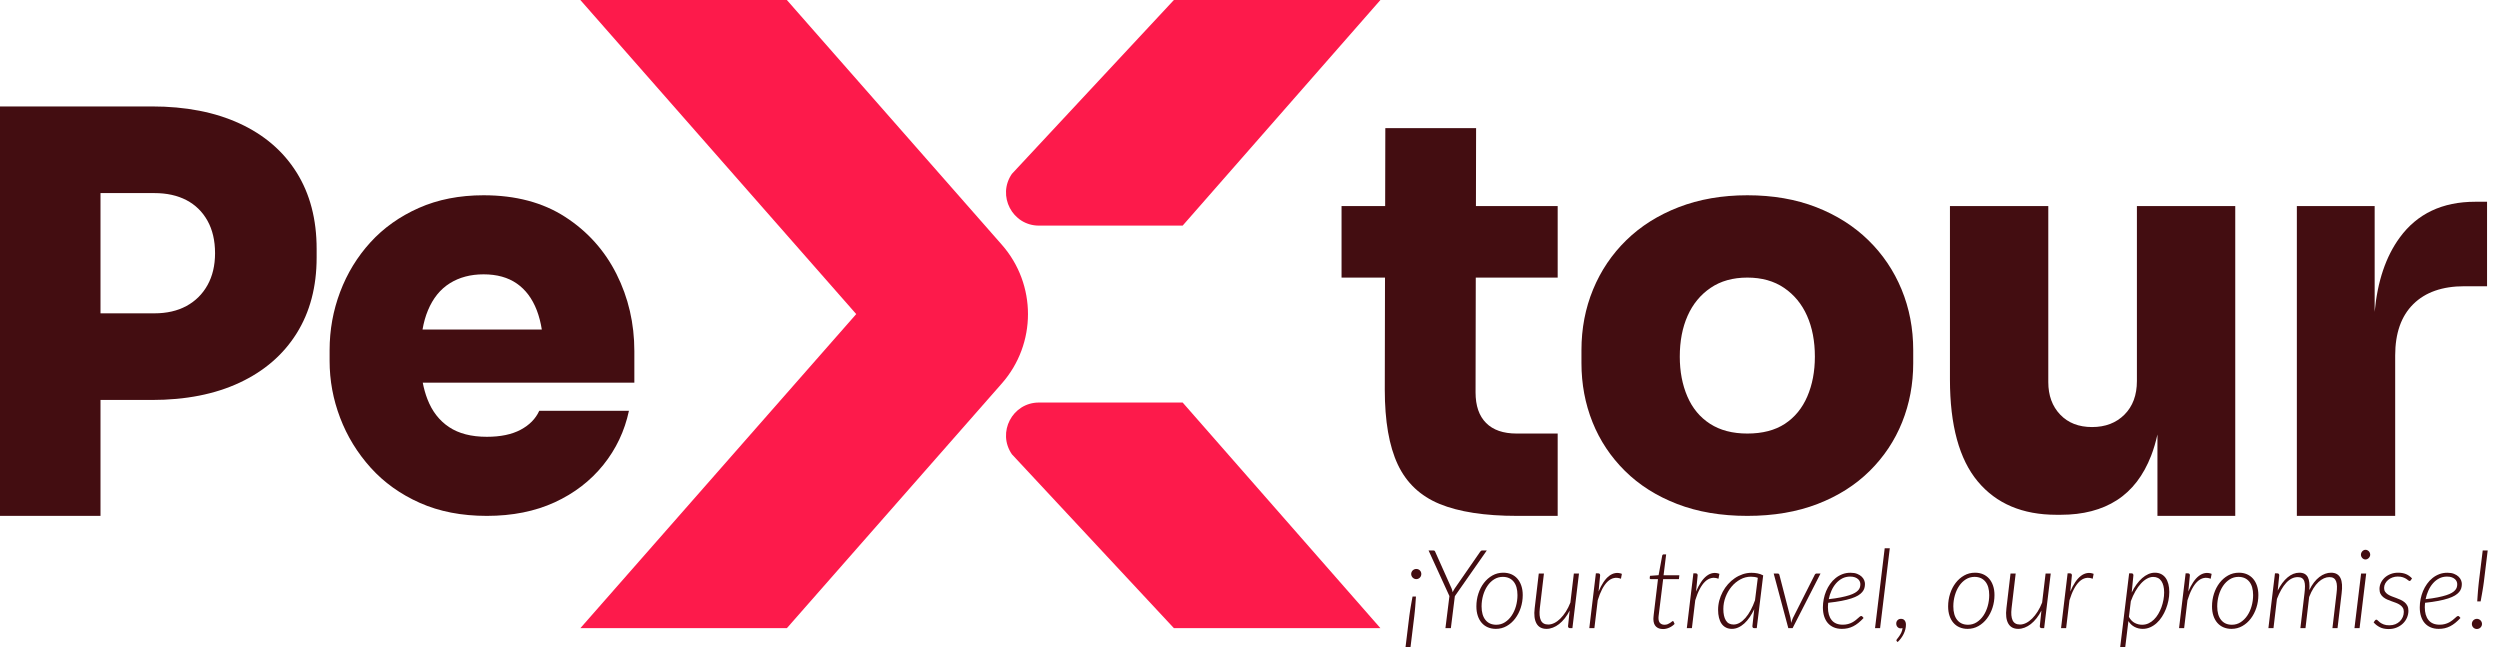
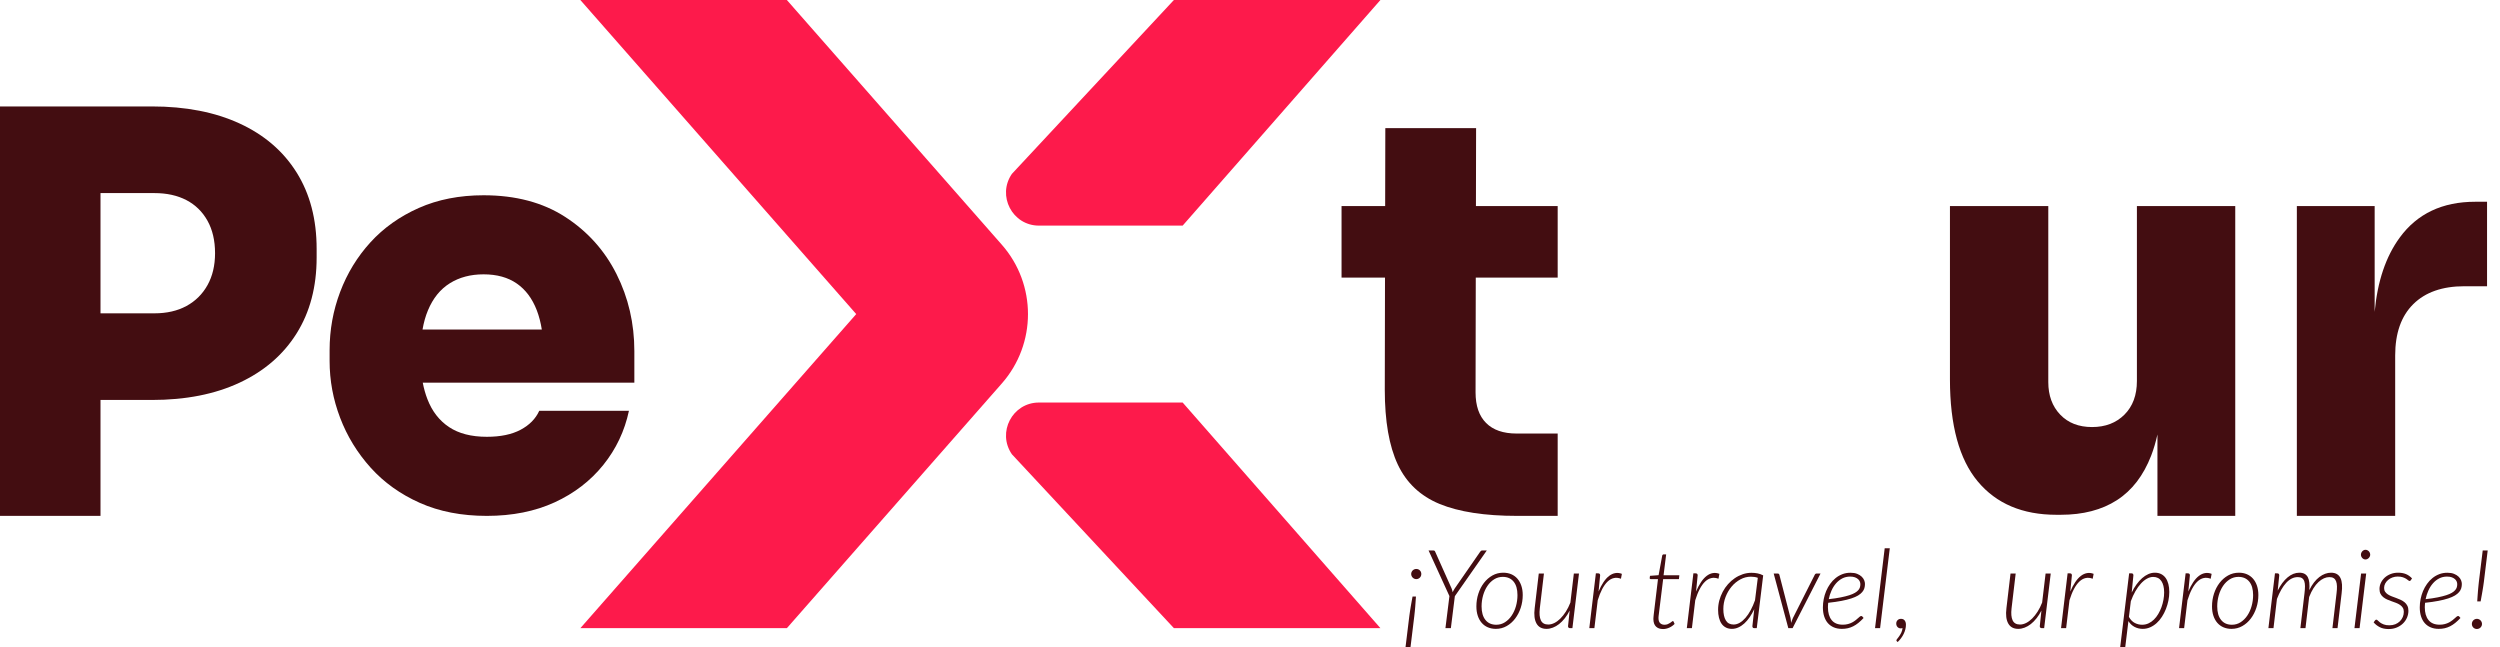
<svg xmlns="http://www.w3.org/2000/svg" width="139" height="36" viewBox="0 0 139 36" fill="none">
  <path d="M43.75 0.001H32.268L47.606 17.463L32.268 34.926H43.75L55.706 21.315C57.639 19.113 57.639 15.814 55.706 13.612L43.75 0.001Z" fill="#FD1A4B" />
  <path d="M65.756 12.544L76.751 -0H65.269L56.262 9.667C55.422 10.883 56.29 12.544 57.765 12.544H65.756Z" fill="#FD1A4B" />
  <path d="M65.756 22.381L76.751 34.925H65.269L56.262 25.258C55.422 24.042 56.29 22.381 57.765 22.381H65.756Z" fill="#FD1A4B" />
-   <path d="M11.536 15.855C11.255 16.357 10.865 16.743 10.365 17.014C9.864 17.285 9.273 17.421 8.592 17.421H5.588V10.736H8.592C9.273 10.736 9.864 10.867 10.365 11.127C10.865 11.389 11.255 11.77 11.536 12.272C11.816 12.774 11.957 13.376 11.957 14.078C11.957 14.761 11.816 15.353 11.536 15.855ZM13.324 6.867C11.952 6.234 10.324 5.918 8.442 5.918H5.588H4.987H0V28.683H5.588V22.238H8.442C10.324 22.238 11.952 21.918 13.324 21.275C14.695 20.633 15.752 19.72 16.493 18.535C17.234 17.351 17.605 15.945 17.605 14.319V13.837C17.605 12.192 17.234 10.777 16.493 9.592C15.752 8.408 14.695 7.499 13.324 6.867Z" fill="#430D11" />
+   <path d="M11.536 15.855C11.255 16.357 10.865 16.743 10.365 17.014C9.864 17.285 9.273 17.421 8.592 17.421H5.588V10.736H8.592C9.273 10.736 9.864 10.867 10.365 11.127C10.865 11.389 11.255 11.77 11.536 12.272C11.816 12.774 11.957 13.376 11.957 14.078C11.957 14.761 11.816 15.353 11.536 15.855M13.324 6.867C11.952 6.234 10.324 5.918 8.442 5.918H5.588H4.987H0V28.683H5.588V22.238H8.442C10.324 22.238 11.952 21.918 13.324 21.275C14.695 20.633 15.752 19.72 16.493 18.535C17.234 17.351 17.605 15.945 17.605 14.319V13.837C17.605 12.192 17.234 10.777 16.493 9.592C15.752 8.408 14.695 7.499 13.324 6.867Z" fill="#430D11" />
  <path d="M25.01 15.75C25.541 15.418 26.167 15.253 26.888 15.253C27.629 15.253 28.244 15.424 28.735 15.765C29.226 16.106 29.596 16.603 29.847 17.255C29.97 17.576 30.063 17.933 30.125 18.324H23.492C23.561 17.929 23.661 17.572 23.794 17.255C24.074 16.583 24.479 16.081 25.01 15.75ZM35.27 19.528C35.27 17.983 34.939 16.553 34.278 15.238C33.617 13.923 32.666 12.864 31.424 12.061C30.182 11.258 28.67 10.857 26.888 10.857C25.546 10.857 24.344 11.093 23.283 11.564C22.221 12.036 21.325 12.674 20.594 13.476C19.863 14.279 19.302 15.198 18.912 16.231C18.521 17.265 18.326 18.344 18.326 19.468V20.071C18.326 21.154 18.521 22.208 18.912 23.232C19.302 24.256 19.868 25.18 20.609 26.003C21.35 26.826 22.261 27.478 23.343 27.96C24.424 28.442 25.666 28.683 27.068 28.683C28.49 28.683 29.747 28.431 30.838 27.93C31.93 27.428 32.831 26.735 33.542 25.852C34.253 24.969 34.729 23.965 34.969 22.841H29.982C29.782 23.283 29.436 23.634 28.946 23.895C28.455 24.156 27.829 24.286 27.068 24.286C26.207 24.286 25.506 24.105 24.965 23.744C24.424 23.383 24.023 22.866 23.764 22.193C23.654 21.91 23.568 21.603 23.505 21.275H35.27V19.528Z" fill="#430D11" />
  <path d="M82.071 7.123H77.024L77.015 11.459H74.59V15.434H77.006L76.994 21.666C76.994 23.413 77.234 24.798 77.715 25.822C78.195 26.846 78.972 27.579 80.043 28.02C81.114 28.461 82.552 28.683 84.354 28.683H86.607V24.105H84.324C83.583 24.105 83.017 23.91 82.627 23.518C82.236 23.127 82.041 22.56 82.041 21.817L82.053 15.434H86.607V11.459H82.062L82.071 7.123Z" fill="#430D11" />
-   <path d="M100.486 22.043C100.206 22.695 99.79 23.202 99.24 23.564C98.689 23.925 97.993 24.105 97.152 24.105C96.33 24.105 95.639 23.925 95.079 23.564C94.518 23.202 94.097 22.695 93.817 22.043C93.536 21.391 93.396 20.653 93.396 19.83C93.396 18.967 93.541 18.209 93.832 17.556C94.122 16.904 94.548 16.387 95.109 16.006C95.669 15.624 96.35 15.434 97.152 15.434C97.952 15.434 98.634 15.624 99.195 16.006C99.755 16.387 100.181 16.904 100.471 17.556C100.761 18.209 100.907 18.967 100.907 19.83C100.907 20.653 100.767 21.391 100.486 22.043ZM103.881 13.356C103.08 12.573 102.113 11.961 100.982 11.519C99.85 11.078 98.573 10.857 97.152 10.857C95.749 10.857 94.478 11.078 93.336 11.519C92.195 11.961 91.223 12.573 90.422 13.356C89.621 14.139 89.005 15.052 88.575 16.096C88.144 17.14 87.929 18.264 87.929 19.468V20.191C87.929 21.356 88.134 22.449 88.544 23.473C88.955 24.497 89.556 25.4 90.347 26.183C91.138 26.966 92.105 27.579 93.246 28.02C94.388 28.462 95.689 28.683 97.152 28.683C98.613 28.683 99.915 28.462 101.057 28.02C102.199 27.579 103.165 26.966 103.956 26.183C104.747 25.4 105.348 24.497 105.759 23.473C106.169 22.449 106.375 21.356 106.375 20.191V19.468C106.375 18.264 106.159 17.14 105.729 16.096C105.298 15.052 104.682 14.139 103.881 13.356Z" fill="#430D11" />
  <path d="M118.812 21.185C118.812 21.968 118.582 22.59 118.121 23.052C117.66 23.514 117.059 23.744 116.319 23.744C115.577 23.744 114.986 23.514 114.546 23.052C114.105 22.59 113.885 21.988 113.885 21.245V11.459H108.417V21.095C108.417 23.644 108.933 25.536 109.965 26.77C110.996 28.005 112.453 28.622 114.336 28.622H114.576C115.818 28.622 116.859 28.351 117.701 27.809C118.542 27.267 119.177 26.439 119.608 25.325C119.746 24.968 119.86 24.576 119.954 24.158V28.683H124.28V11.459H118.812V21.185Z" fill="#430D11" />
  <path d="M137.619 11.218C135.796 11.218 134.399 11.88 133.428 13.205C132.652 14.263 132.187 15.643 132.031 17.341V11.459H127.705V28.683H133.172V19.769C133.172 18.525 133.508 17.571 134.179 16.909C134.85 16.246 135.796 15.915 137.018 15.915H138.28V11.218H137.619Z" fill="#430D11" />
  <path d="M80.89 33.146L80.668 34.926H80.366L80.588 33.143L79.428 30.606H79.696C79.749 30.606 79.783 30.631 79.799 30.682L80.71 32.721C80.722 32.756 80.733 32.79 80.744 32.824C80.754 32.857 80.762 32.891 80.768 32.926C80.784 32.891 80.802 32.857 80.82 32.824C80.838 32.79 80.858 32.756 80.881 32.721L82.294 30.682C82.308 30.66 82.325 30.641 82.343 30.627C82.361 30.613 82.385 30.606 82.413 30.606H82.666L80.89 33.146Z" fill="#430D11" />
  <path d="M83.193 34.736C83.369 34.736 83.53 34.69 83.675 34.597C83.821 34.504 83.945 34.381 84.048 34.227C84.152 34.074 84.232 33.898 84.288 33.699C84.344 33.501 84.371 33.297 84.371 33.087C84.371 32.762 84.299 32.511 84.155 32.336C84.011 32.161 83.811 32.074 83.555 32.074C83.378 32.074 83.217 32.12 83.072 32.211C82.927 32.303 82.803 32.424 82.701 32.576C82.598 32.728 82.519 32.902 82.462 33.099C82.405 33.297 82.376 33.502 82.376 33.716C82.376 34.04 82.448 34.291 82.591 34.469C82.734 34.647 82.935 34.736 83.193 34.736ZM83.168 34.965C83.006 34.965 82.858 34.936 82.725 34.879C82.592 34.823 82.478 34.74 82.384 34.632C82.29 34.524 82.216 34.394 82.165 34.24C82.113 34.086 82.087 33.912 82.087 33.716C82.087 33.47 82.123 33.234 82.197 33.008C82.27 32.782 82.373 32.583 82.506 32.41C82.639 32.237 82.797 32.099 82.979 31.996C83.162 31.893 83.363 31.842 83.582 31.842C83.745 31.842 83.892 31.87 84.026 31.927C84.159 31.984 84.273 32.067 84.367 32.174C84.461 32.282 84.534 32.413 84.586 32.567C84.638 32.72 84.664 32.893 84.664 33.084C84.664 33.331 84.627 33.566 84.553 33.792C84.479 34.019 84.375 34.218 84.243 34.392C84.112 34.566 83.954 34.706 83.771 34.809C83.589 34.913 83.388 34.965 83.168 34.965Z" fill="#430D11" />
  <path d="M87.792 31.887L87.426 34.925H87.292C87.254 34.925 87.226 34.915 87.209 34.895C87.191 34.874 87.183 34.847 87.183 34.812L87.274 33.948C87.191 34.109 87.1 34.252 87 34.379C86.901 34.505 86.795 34.611 86.685 34.698C86.574 34.784 86.459 34.851 86.341 34.896C86.222 34.942 86.104 34.965 85.986 34.965C85.726 34.965 85.54 34.865 85.428 34.664C85.317 34.464 85.283 34.182 85.328 33.82L85.556 31.887H85.843L85.614 33.82C85.58 34.111 85.599 34.334 85.672 34.49C85.745 34.646 85.882 34.724 86.083 34.724C86.195 34.724 86.308 34.695 86.423 34.638C86.538 34.581 86.649 34.499 86.756 34.392C86.864 34.285 86.966 34.157 87.061 34.008C87.156 33.858 87.241 33.69 87.314 33.502L87.506 31.887H87.792Z" fill="#430D11" />
  <path d="M88.88 32.889C88.963 32.69 89.054 32.517 89.152 32.371C89.251 32.224 89.355 32.108 89.466 32.022C89.577 31.937 89.692 31.884 89.812 31.864C89.932 31.843 90.053 31.858 90.177 31.906L90.125 32.178C89.987 32.125 89.856 32.112 89.733 32.14C89.609 32.167 89.492 32.232 89.384 32.335C89.275 32.438 89.175 32.577 89.082 32.752C88.99 32.927 88.907 33.135 88.834 33.375L88.648 34.926H88.365L88.73 31.879H88.862C88.932 31.879 88.968 31.915 88.968 31.989L88.88 32.889Z" fill="#430D11" />
  <path d="M91.928 34.416C91.928 34.404 91.929 34.388 91.93 34.37C91.931 34.352 91.933 34.324 91.936 34.288C91.939 34.251 91.944 34.204 91.95 34.146C91.956 34.088 91.965 34.014 91.977 33.924L92.184 32.199H91.785C91.765 32.199 91.749 32.193 91.737 32.181C91.724 32.169 91.72 32.152 91.724 32.129L91.74 32.016L92.218 31.98L92.419 30.893C92.423 30.874 92.432 30.858 92.446 30.844C92.46 30.83 92.478 30.823 92.498 30.823H92.638L92.495 31.983H93.372L93.348 32.199H92.471L92.26 33.915C92.25 33.998 92.242 34.067 92.235 34.12C92.228 34.173 92.222 34.216 92.219 34.249C92.216 34.283 92.214 34.308 92.213 34.324C92.212 34.34 92.212 34.353 92.212 34.361C92.212 34.493 92.243 34.589 92.305 34.648C92.366 34.707 92.446 34.736 92.544 34.736C92.611 34.736 92.67 34.726 92.722 34.705C92.774 34.683 92.819 34.66 92.857 34.634C92.896 34.609 92.927 34.586 92.952 34.564C92.976 34.543 92.995 34.532 93.007 34.532C93.027 34.532 93.042 34.542 93.052 34.562L93.107 34.691C93.026 34.776 92.927 34.845 92.812 34.897C92.696 34.949 92.58 34.975 92.465 34.975C92.298 34.975 92.167 34.929 92.073 34.837C91.979 34.746 91.93 34.605 91.928 34.416Z" fill="#430D11" />
  <path d="M94.301 32.889C94.385 32.69 94.475 32.517 94.574 32.371C94.672 32.224 94.777 32.108 94.888 32.022C94.998 31.937 95.114 31.884 95.233 31.864C95.353 31.843 95.475 31.858 95.599 31.906L95.547 32.178C95.409 32.125 95.278 32.112 95.154 32.14C95.03 32.167 94.914 32.232 94.805 32.335C94.697 32.438 94.596 32.577 94.504 32.752C94.412 32.927 94.329 33.135 94.256 33.375L94.07 34.926H93.787L94.152 31.879H94.283C94.354 31.879 94.39 31.915 94.39 31.989L94.301 32.889Z" fill="#430D11" />
  <path d="M97.734 32.126C97.673 32.103 97.61 32.087 97.545 32.078C97.48 32.069 97.414 32.064 97.347 32.064C97.144 32.064 96.95 32.114 96.766 32.214C96.581 32.314 96.418 32.447 96.278 32.614C96.138 32.781 96.026 32.972 95.943 33.188C95.86 33.404 95.818 33.627 95.818 33.86C95.818 34.132 95.864 34.344 95.957 34.496C96.049 34.648 96.193 34.724 96.388 34.724C96.504 34.724 96.617 34.691 96.729 34.626C96.841 34.561 96.948 34.469 97.05 34.351C97.153 34.233 97.249 34.091 97.338 33.925C97.427 33.76 97.508 33.576 97.579 33.374L97.734 32.126ZM97.536 33.869C97.459 34.032 97.374 34.181 97.282 34.316C97.189 34.451 97.09 34.567 96.985 34.663C96.879 34.758 96.769 34.833 96.653 34.885C96.537 34.938 96.417 34.965 96.293 34.965C96.168 34.965 96.056 34.94 95.96 34.89C95.863 34.84 95.783 34.77 95.719 34.678C95.655 34.586 95.607 34.475 95.575 34.345C95.542 34.215 95.526 34.068 95.526 33.905C95.526 33.728 95.549 33.555 95.594 33.385C95.64 33.215 95.704 33.054 95.785 32.901C95.866 32.748 95.963 32.608 96.077 32.48C96.191 32.352 96.317 32.241 96.455 32.147C96.593 32.053 96.74 31.98 96.897 31.927C97.053 31.874 97.214 31.848 97.381 31.848C97.501 31.848 97.614 31.858 97.72 31.88C97.827 31.901 97.931 31.938 98.033 31.991L97.676 34.925H97.536C97.496 34.925 97.468 34.914 97.454 34.892C97.44 34.869 97.433 34.844 97.433 34.815L97.536 33.869Z" fill="#430D11" />
  <path d="M101.222 31.887L99.668 34.925H99.43L98.617 31.887H98.84C98.868 31.887 98.89 31.895 98.905 31.91C98.92 31.925 98.93 31.942 98.934 31.96L99.552 34.357C99.56 34.404 99.567 34.45 99.572 34.496C99.577 34.542 99.582 34.588 99.586 34.635C99.6 34.588 99.615 34.542 99.632 34.498C99.648 34.453 99.667 34.406 99.689 34.357L100.899 31.96C100.909 31.938 100.923 31.92 100.941 31.907C100.96 31.894 100.981 31.887 101.005 31.887H101.222Z" fill="#430D11" />
  <path d="M102.87 32.058C102.707 32.058 102.561 32.093 102.43 32.16C102.299 32.229 102.183 32.321 102.082 32.437C101.982 32.553 101.898 32.687 101.83 32.839C101.762 32.99 101.711 33.148 101.679 33.313C101.937 33.285 102.159 33.252 102.346 33.214C102.533 33.176 102.691 33.137 102.821 33.095C102.951 33.053 103.057 33.008 103.138 32.959C103.219 32.91 103.282 32.86 103.325 32.808C103.369 32.756 103.398 32.703 103.414 32.648C103.429 32.593 103.436 32.536 103.436 32.477C103.436 32.434 103.427 32.388 103.407 32.338C103.388 32.288 103.356 32.243 103.311 32.202C103.267 32.161 103.208 32.127 103.136 32.099C103.064 32.072 102.975 32.058 102.87 32.058ZM103.616 34.36C103.517 34.466 103.42 34.557 103.325 34.634C103.231 34.71 103.135 34.773 103.039 34.821C102.942 34.87 102.842 34.906 102.739 34.93C102.635 34.953 102.525 34.965 102.407 34.965C102.238 34.965 102.089 34.937 101.958 34.881C101.827 34.825 101.716 34.745 101.627 34.643C101.538 34.54 101.47 34.415 101.423 34.267C101.376 34.12 101.353 33.954 101.353 33.771C101.353 33.618 101.368 33.465 101.399 33.31C101.429 33.156 101.474 33.007 101.534 32.864C101.594 32.722 101.668 32.588 101.757 32.464C101.845 32.34 101.946 32.232 102.06 32.141C102.173 32.049 102.299 31.977 102.437 31.924C102.575 31.871 102.725 31.845 102.885 31.845C103.033 31.845 103.159 31.865 103.261 31.907C103.364 31.949 103.447 32.001 103.511 32.063C103.575 32.125 103.621 32.192 103.65 32.264C103.678 32.337 103.692 32.404 103.692 32.467C103.692 32.551 103.681 32.63 103.659 32.706C103.636 32.781 103.597 32.852 103.54 32.919C103.483 32.986 103.406 33.05 103.309 33.109C103.211 33.168 103.087 33.222 102.935 33.272C102.784 33.322 102.603 33.367 102.392 33.408C102.18 33.449 101.933 33.484 101.648 33.515C101.644 33.555 101.641 33.597 101.638 33.64C101.635 33.682 101.633 33.724 101.633 33.765C101.633 34.068 101.702 34.305 101.839 34.476C101.976 34.647 102.182 34.733 102.459 34.733C102.566 34.733 102.663 34.721 102.75 34.697C102.836 34.674 102.913 34.644 102.981 34.608C103.049 34.571 103.109 34.532 103.161 34.492C103.213 34.451 103.259 34.412 103.299 34.376C103.34 34.339 103.375 34.309 103.404 34.285C103.434 34.262 103.461 34.25 103.485 34.25C103.51 34.25 103.531 34.261 103.549 34.281L103.616 34.36Z" fill="#430D11" />
  <path d="M104.252 34.926L104.789 30.484H105.072L104.533 34.926H104.252Z" fill="#430D11" />
  <path d="M105.462 35.652C105.451 35.644 105.445 35.636 105.444 35.627C105.441 35.617 105.44 35.608 105.44 35.597C105.44 35.581 105.456 35.554 105.488 35.516C105.519 35.479 105.555 35.431 105.596 35.373C105.636 35.315 105.675 35.248 105.712 35.173C105.748 35.098 105.771 35.014 105.782 34.923C105.751 34.933 105.72 34.938 105.687 34.938C105.612 34.938 105.551 34.913 105.503 34.862C105.455 34.811 105.431 34.746 105.431 34.666C105.431 34.595 105.456 34.534 105.504 34.483C105.553 34.432 105.617 34.407 105.696 34.407C105.784 34.407 105.851 34.437 105.899 34.497C105.946 34.557 105.97 34.636 105.97 34.733C105.97 34.817 105.96 34.902 105.938 34.988C105.917 35.075 105.886 35.16 105.845 35.243C105.805 35.327 105.756 35.407 105.699 35.484C105.642 35.562 105.579 35.633 105.51 35.698L105.462 35.652Z" fill="#430D11" />
-   <path d="M109.422 34.736C109.598 34.736 109.759 34.69 109.904 34.597C110.05 34.504 110.174 34.381 110.278 34.227C110.381 34.074 110.461 33.898 110.517 33.699C110.573 33.501 110.601 33.297 110.601 33.087C110.601 32.762 110.529 32.511 110.384 32.336C110.24 32.161 110.04 32.074 109.784 32.074C109.607 32.074 109.446 32.12 109.301 32.211C109.156 32.303 109.032 32.424 108.93 32.576C108.827 32.728 108.748 32.902 108.691 33.099C108.634 33.297 108.605 33.502 108.605 33.716C108.605 34.04 108.677 34.291 108.82 34.469C108.963 34.647 109.164 34.736 109.422 34.736ZM109.397 34.965C109.235 34.965 109.087 34.936 108.954 34.879C108.821 34.823 108.707 34.74 108.613 34.632C108.519 34.524 108.445 34.394 108.394 34.24C108.342 34.086 108.316 33.912 108.316 33.716C108.316 33.47 108.353 33.234 108.426 33.008C108.499 32.782 108.602 32.583 108.735 32.41C108.868 32.237 109.026 32.099 109.208 31.996C109.391 31.893 109.592 31.842 109.812 31.842C109.974 31.842 110.122 31.87 110.255 31.927C110.388 31.984 110.502 32.067 110.596 32.174C110.69 32.282 110.763 32.413 110.815 32.567C110.867 32.72 110.893 32.893 110.893 33.084C110.893 33.331 110.856 33.566 110.782 33.792C110.708 34.019 110.605 34.218 110.473 34.392C110.341 34.566 110.183 34.706 110.001 34.809C109.818 34.913 109.617 34.965 109.397 34.965Z" fill="#430D11" />
  <path d="M114.021 31.887L113.655 34.925H113.522C113.483 34.925 113.455 34.915 113.438 34.895C113.42 34.874 113.412 34.847 113.412 34.812L113.503 33.948C113.42 34.109 113.329 34.252 113.229 34.379C113.13 34.505 113.024 34.611 112.914 34.698C112.803 34.784 112.688 34.851 112.57 34.896C112.451 34.942 112.333 34.965 112.215 34.965C111.955 34.965 111.769 34.865 111.657 34.664C111.546 34.464 111.512 34.182 111.557 33.82L111.785 31.887H112.072L111.843 33.82C111.809 34.111 111.828 34.334 111.901 34.49C111.974 34.646 112.111 34.724 112.312 34.724C112.424 34.724 112.537 34.695 112.652 34.638C112.766 34.581 112.878 34.499 112.985 34.392C113.093 34.285 113.195 34.157 113.29 34.008C113.385 33.858 113.47 33.69 113.543 33.502L113.735 31.887H114.021Z" fill="#430D11" />
  <path d="M115.109 32.889C115.192 32.69 115.283 32.517 115.381 32.371C115.48 32.224 115.584 32.108 115.695 32.022C115.806 31.937 115.921 31.884 116.041 31.864C116.16 31.843 116.282 31.858 116.406 31.906L116.354 32.178C116.216 32.125 116.085 32.112 115.961 32.14C115.838 32.167 115.721 32.232 115.613 32.335C115.504 32.438 115.404 32.577 115.311 32.752C115.219 32.927 115.136 33.135 115.063 33.375L114.877 34.926H114.594L114.959 31.879H115.09C115.161 31.879 115.197 31.915 115.197 31.989L115.109 32.889Z" fill="#430D11" />
  <path d="M118.368 34.3C118.457 34.46 118.567 34.573 118.697 34.638C118.827 34.704 118.962 34.736 119.102 34.736C119.23 34.736 119.349 34.71 119.46 34.658C119.57 34.606 119.671 34.536 119.761 34.446C119.852 34.356 119.932 34.252 120.002 34.133C120.072 34.014 120.131 33.888 120.179 33.756C120.226 33.624 120.263 33.488 120.288 33.349C120.314 33.209 120.326 33.073 120.326 32.941C120.326 32.668 120.274 32.456 120.171 32.304C120.067 32.153 119.916 32.077 119.717 32.077C119.601 32.077 119.485 32.109 119.368 32.175C119.251 32.24 119.139 32.331 119.032 32.449C118.924 32.567 118.823 32.709 118.727 32.875C118.632 33.041 118.548 33.226 118.474 33.429L118.368 34.3ZM118.523 32.944C118.602 32.779 118.691 32.629 118.79 32.494C118.888 32.358 118.992 32.242 119.102 32.145C119.211 32.049 119.326 31.974 119.446 31.921C119.566 31.868 119.688 31.842 119.811 31.842C119.943 31.842 120.059 31.867 120.159 31.918C120.258 31.969 120.342 32.041 120.409 32.133C120.476 32.226 120.526 32.338 120.561 32.471C120.595 32.603 120.613 32.75 120.613 32.913C120.613 33.07 120.596 33.229 120.564 33.391C120.531 33.553 120.485 33.71 120.425 33.861C120.365 34.013 120.292 34.156 120.206 34.29C120.12 34.425 120.022 34.542 119.912 34.641C119.802 34.741 119.682 34.82 119.551 34.878C119.42 34.936 119.282 34.965 119.135 34.965C118.971 34.965 118.819 34.928 118.68 34.855C118.541 34.782 118.428 34.674 118.34 34.532L118.161 36H117.88L118.38 31.878H118.511C118.582 31.878 118.617 31.915 118.617 31.988L118.523 32.944Z" fill="#430D11" />
  <path d="M121.67 32.889C121.753 32.69 121.844 32.517 121.942 32.371C122.041 32.224 122.145 32.108 122.256 32.022C122.367 31.937 122.482 31.884 122.602 31.864C122.722 31.843 122.843 31.858 122.967 31.906L122.915 32.178C122.777 32.125 122.646 32.112 122.522 32.14C122.399 32.167 122.282 32.232 122.174 32.335C122.065 32.438 121.965 32.577 121.872 32.752C121.78 32.927 121.697 33.135 121.624 33.375L121.438 34.926H121.155L121.52 31.879H121.651C121.722 31.879 121.758 31.915 121.758 31.989L121.67 32.889Z" fill="#430D11" />
  <path d="M124.094 34.736C124.271 34.736 124.432 34.69 124.577 34.597C124.722 34.504 124.847 34.381 124.95 34.227C125.054 34.074 125.133 33.898 125.189 33.699C125.245 33.501 125.273 33.297 125.273 33.087C125.273 32.762 125.201 32.511 125.057 32.336C124.912 32.161 124.712 32.074 124.456 32.074C124.28 32.074 124.119 32.12 123.974 32.211C123.829 32.303 123.705 32.424 123.602 32.576C123.5 32.728 123.42 32.902 123.363 33.099C123.306 33.297 123.278 33.502 123.278 33.716C123.278 34.04 123.349 34.291 123.493 34.469C123.636 34.647 123.836 34.736 124.094 34.736ZM124.07 34.965C123.907 34.965 123.759 34.936 123.626 34.879C123.493 34.823 123.38 34.74 123.285 34.632C123.191 34.524 123.118 34.394 123.066 34.24C123.014 34.086 122.988 33.912 122.988 33.716C122.988 33.47 123.025 33.234 123.098 33.008C123.171 32.782 123.274 32.583 123.407 32.41C123.54 32.237 123.698 32.099 123.881 31.996C124.064 31.893 124.265 31.842 124.484 31.842C124.646 31.842 124.794 31.87 124.927 31.927C125.06 31.984 125.174 32.067 125.268 32.174C125.363 32.282 125.436 32.413 125.488 32.567C125.539 32.72 125.565 32.893 125.565 33.084C125.565 33.331 125.528 33.566 125.454 33.792C125.38 34.019 125.277 34.218 125.145 34.392C125.013 34.566 124.856 34.706 124.673 34.809C124.49 34.913 124.289 34.965 124.07 34.965Z" fill="#430D11" />
  <path d="M126.123 34.926L126.488 31.879H126.619C126.69 31.879 126.726 31.915 126.726 31.989L126.64 32.837C126.799 32.522 126.982 32.277 127.189 32.103C127.396 31.929 127.614 31.842 127.844 31.842C127.961 31.842 128.059 31.864 128.136 31.906C128.213 31.949 128.273 32.012 128.316 32.094C128.358 32.176 128.386 32.278 128.398 32.398C128.41 32.518 128.41 32.655 128.398 32.81C128.477 32.647 128.564 32.505 128.658 32.384C128.753 32.263 128.852 32.162 128.957 32.082C129.061 32.001 129.169 31.941 129.278 31.902C129.388 31.862 129.497 31.842 129.604 31.842C129.736 31.842 129.845 31.868 129.932 31.919C130.018 31.97 130.084 32.044 130.131 32.141C130.178 32.239 130.206 32.359 130.215 32.5C130.224 32.642 130.218 32.803 130.195 32.984L129.967 34.926H129.683L129.912 32.984C129.93 32.84 129.938 32.711 129.935 32.599C129.932 32.488 129.915 32.394 129.886 32.317C129.856 32.241 129.812 32.183 129.752 32.145C129.692 32.106 129.612 32.087 129.513 32.087C129.413 32.087 129.312 32.109 129.21 32.155C129.107 32.201 129.007 32.27 128.908 32.361C128.81 32.453 128.716 32.568 128.628 32.706C128.54 32.845 128.46 33.008 128.389 33.195L128.185 34.926H127.901L128.13 32.984C128.148 32.84 128.157 32.711 128.157 32.599C128.157 32.488 128.144 32.394 128.118 32.317C128.091 32.241 128.049 32.183 127.991 32.145C127.933 32.106 127.855 32.087 127.755 32.087C127.524 32.087 127.31 32.192 127.114 32.404C126.918 32.616 126.746 32.915 126.598 33.302L126.406 34.926H126.123Z" fill="#430D11" />
  <path d="M131.783 30.841C131.783 30.877 131.775 30.911 131.76 30.943C131.744 30.975 131.725 31.002 131.7 31.027C131.676 31.051 131.648 31.071 131.616 31.085C131.585 31.099 131.553 31.107 131.521 31.107C131.486 31.107 131.454 31.099 131.423 31.085C131.393 31.071 131.366 31.051 131.344 31.027C131.321 31.002 131.303 30.975 131.289 30.943C131.275 30.911 131.268 30.877 131.268 30.841C131.268 30.804 131.275 30.77 131.289 30.737C131.303 30.704 131.322 30.675 131.345 30.65C131.369 30.625 131.396 30.605 131.426 30.59C131.456 30.576 131.489 30.569 131.524 30.569C131.556 30.569 131.588 30.576 131.62 30.59C131.651 30.605 131.679 30.624 131.703 30.648C131.728 30.673 131.747 30.702 131.761 30.735C131.775 30.769 131.783 30.804 131.783 30.841ZM131.56 31.888L131.192 34.926H130.908L131.277 31.888H131.56Z" fill="#430D11" />
  <path d="M134.039 32.26C134.023 32.289 134.001 32.303 133.972 32.303C133.952 32.303 133.927 32.291 133.898 32.265C133.868 32.24 133.829 32.211 133.779 32.179C133.729 32.148 133.667 32.12 133.592 32.094C133.516 32.069 133.423 32.056 133.311 32.056C133.208 32.056 133.11 32.073 133.017 32.108C132.925 32.142 132.845 32.189 132.777 32.247C132.709 32.305 132.655 32.372 132.615 32.448C132.576 32.524 132.556 32.605 132.556 32.691C132.556 32.774 132.575 32.845 132.614 32.902C132.652 32.959 132.704 33.008 132.767 33.05C132.831 33.092 132.904 33.127 132.984 33.158C133.064 33.188 133.147 33.219 133.232 33.25C133.317 33.28 133.4 33.314 133.48 33.352C133.56 33.39 133.633 33.435 133.697 33.488C133.761 33.541 133.812 33.605 133.85 33.682C133.889 33.758 133.908 33.85 133.908 33.958C133.908 34.088 133.882 34.214 133.831 34.337C133.779 34.459 133.705 34.567 133.608 34.662C133.512 34.756 133.396 34.832 133.261 34.889C133.126 34.946 132.975 34.975 132.809 34.975C132.614 34.975 132.45 34.94 132.317 34.872C132.184 34.804 132.069 34.715 131.974 34.605L132.047 34.501C132.069 34.469 132.097 34.453 132.129 34.453C132.15 34.453 132.175 34.469 132.206 34.501C132.236 34.534 132.278 34.57 132.33 34.61C132.383 34.649 132.451 34.686 132.535 34.718C132.618 34.751 132.722 34.767 132.848 34.767C132.97 34.767 133.08 34.747 133.179 34.708C133.277 34.668 133.362 34.613 133.432 34.544C133.502 34.475 133.556 34.395 133.595 34.305C133.633 34.214 133.652 34.118 133.652 34.016C133.652 33.926 133.633 33.851 133.595 33.79C133.556 33.729 133.505 33.677 133.441 33.633C133.377 33.589 133.305 33.552 133.225 33.521C133.144 33.491 133.061 33.461 132.976 33.431C132.891 33.402 132.808 33.369 132.728 33.334C132.648 33.298 132.576 33.255 132.512 33.204C132.448 33.153 132.396 33.091 132.358 33.018C132.319 32.944 132.3 32.855 132.3 32.749C132.3 32.631 132.325 32.517 132.376 32.408C132.427 32.3 132.498 32.203 132.589 32.118C132.681 32.034 132.79 31.967 132.917 31.917C133.044 31.867 133.182 31.842 133.333 31.842C133.503 31.842 133.651 31.869 133.776 31.921C133.901 31.974 134.012 32.054 134.109 32.16L134.039 32.26Z" fill="#430D11" />
  <path d="M136.056 32.058C135.893 32.058 135.747 32.093 135.616 32.16C135.485 32.229 135.369 32.321 135.269 32.437C135.168 32.553 135.084 32.687 135.016 32.839C134.948 32.99 134.897 33.148 134.865 33.313C135.123 33.285 135.345 33.252 135.532 33.214C135.719 33.176 135.877 33.137 136.007 33.095C136.137 33.053 136.243 33.008 136.324 32.959C136.405 32.91 136.468 32.86 136.511 32.808C136.555 32.756 136.584 32.703 136.6 32.648C136.615 32.593 136.622 32.536 136.622 32.477C136.622 32.434 136.613 32.388 136.594 32.338C136.574 32.288 136.542 32.243 136.498 32.202C136.453 32.161 136.395 32.127 136.322 32.099C136.25 32.072 136.162 32.058 136.056 32.058ZM136.802 34.36C136.703 34.466 136.606 34.557 136.511 34.634C136.417 34.71 136.321 34.773 136.225 34.821C136.128 34.87 136.029 34.906 135.925 34.93C135.822 34.953 135.711 34.965 135.593 34.965C135.424 34.965 135.275 34.937 135.144 34.881C135.013 34.825 134.902 34.745 134.813 34.643C134.724 34.54 134.656 34.415 134.609 34.267C134.562 34.12 134.539 33.954 134.539 33.771C134.539 33.618 134.554 33.465 134.585 33.31C134.615 33.156 134.66 33.007 134.72 32.864C134.78 32.722 134.854 32.588 134.943 32.464C135.031 32.34 135.132 32.232 135.246 32.141C135.359 32.049 135.485 31.977 135.623 31.924C135.761 31.871 135.911 31.845 136.071 31.845C136.219 31.845 136.345 31.865 136.447 31.907C136.55 31.949 136.633 32.001 136.697 32.063C136.761 32.125 136.807 32.192 136.836 32.264C136.864 32.337 136.878 32.404 136.878 32.467C136.878 32.551 136.867 32.63 136.845 32.706C136.822 32.781 136.783 32.852 136.726 32.919C136.669 32.986 136.592 33.05 136.495 33.109C136.397 33.168 136.273 33.222 136.121 33.272C135.97 33.322 135.789 33.367 135.578 33.408C135.367 33.449 135.119 33.484 134.834 33.515C134.83 33.555 134.827 33.597 134.824 33.64C134.821 33.682 134.819 33.724 134.819 33.765C134.819 34.068 134.888 34.305 135.025 34.476C135.162 34.647 135.368 34.733 135.645 34.733C135.752 34.733 135.849 34.721 135.936 34.697C136.022 34.674 136.099 34.644 136.167 34.608C136.235 34.571 136.295 34.532 136.347 34.492C136.399 34.451 136.445 34.412 136.485 34.376C136.526 34.339 136.561 34.309 136.59 34.285C136.62 34.262 136.647 34.25 136.671 34.25C136.696 34.25 136.717 34.261 136.735 34.281L136.802 34.36Z" fill="#430D11" />
  <path d="M138.316 30.606L138.103 32.352C138.09 32.444 138.078 32.53 138.066 32.611C138.054 32.693 138.041 32.776 138.026 32.86C138.012 32.945 137.996 33.034 137.979 33.127C137.962 33.221 137.943 33.325 137.923 33.439H137.734C137.742 33.325 137.749 33.221 137.755 33.127C137.761 33.034 137.768 32.945 137.775 32.86C137.782 32.776 137.79 32.693 137.798 32.611C137.806 32.53 137.815 32.444 137.825 32.352L138.039 30.606H138.316ZM137.436 34.691C137.436 34.652 137.443 34.615 137.457 34.581C137.471 34.546 137.491 34.516 137.516 34.491C137.541 34.465 137.571 34.445 137.605 34.43C137.638 34.414 137.675 34.407 137.716 34.407C137.754 34.407 137.791 34.414 137.825 34.43C137.86 34.445 137.89 34.465 137.915 34.491C137.941 34.516 137.961 34.546 137.976 34.581C137.991 34.615 137.999 34.652 137.999 34.691C137.999 34.731 137.991 34.769 137.976 34.802C137.961 34.836 137.941 34.865 137.915 34.891C137.89 34.916 137.86 34.936 137.825 34.95C137.791 34.964 137.754 34.972 137.716 34.972C137.637 34.972 137.57 34.944 137.516 34.891C137.463 34.837 137.436 34.77 137.436 34.691Z" fill="#430D11" />
  <path d="M78.145 36L78.358 34.254C78.37 34.162 78.383 34.076 78.395 33.994C78.407 33.913 78.42 33.83 78.434 33.745C78.448 33.661 78.464 33.572 78.481 33.478C78.499 33.385 78.517 33.281 78.538 33.167H78.727C78.719 33.281 78.712 33.385 78.705 33.478C78.699 33.572 78.693 33.661 78.686 33.745C78.678 33.83 78.671 33.913 78.663 33.994C78.655 34.076 78.645 34.162 78.635 34.254L78.422 36H78.145ZM79.025 31.915C79.025 31.954 79.018 31.99 79.004 32.025C78.99 32.06 78.97 32.09 78.945 32.115C78.919 32.141 78.89 32.161 78.856 32.176C78.823 32.192 78.786 32.199 78.745 32.199C78.707 32.199 78.67 32.192 78.635 32.176C78.601 32.161 78.571 32.141 78.546 32.115C78.52 32.09 78.5 32.06 78.485 32.025C78.469 31.99 78.462 31.954 78.462 31.915C78.462 31.875 78.469 31.837 78.485 31.804C78.5 31.77 78.52 31.741 78.546 31.715C78.571 31.69 78.601 31.67 78.635 31.656C78.67 31.641 78.707 31.634 78.745 31.634C78.824 31.634 78.891 31.661 78.945 31.715C78.998 31.769 79.025 31.836 79.025 31.915Z" fill="#430D11" />
</svg>